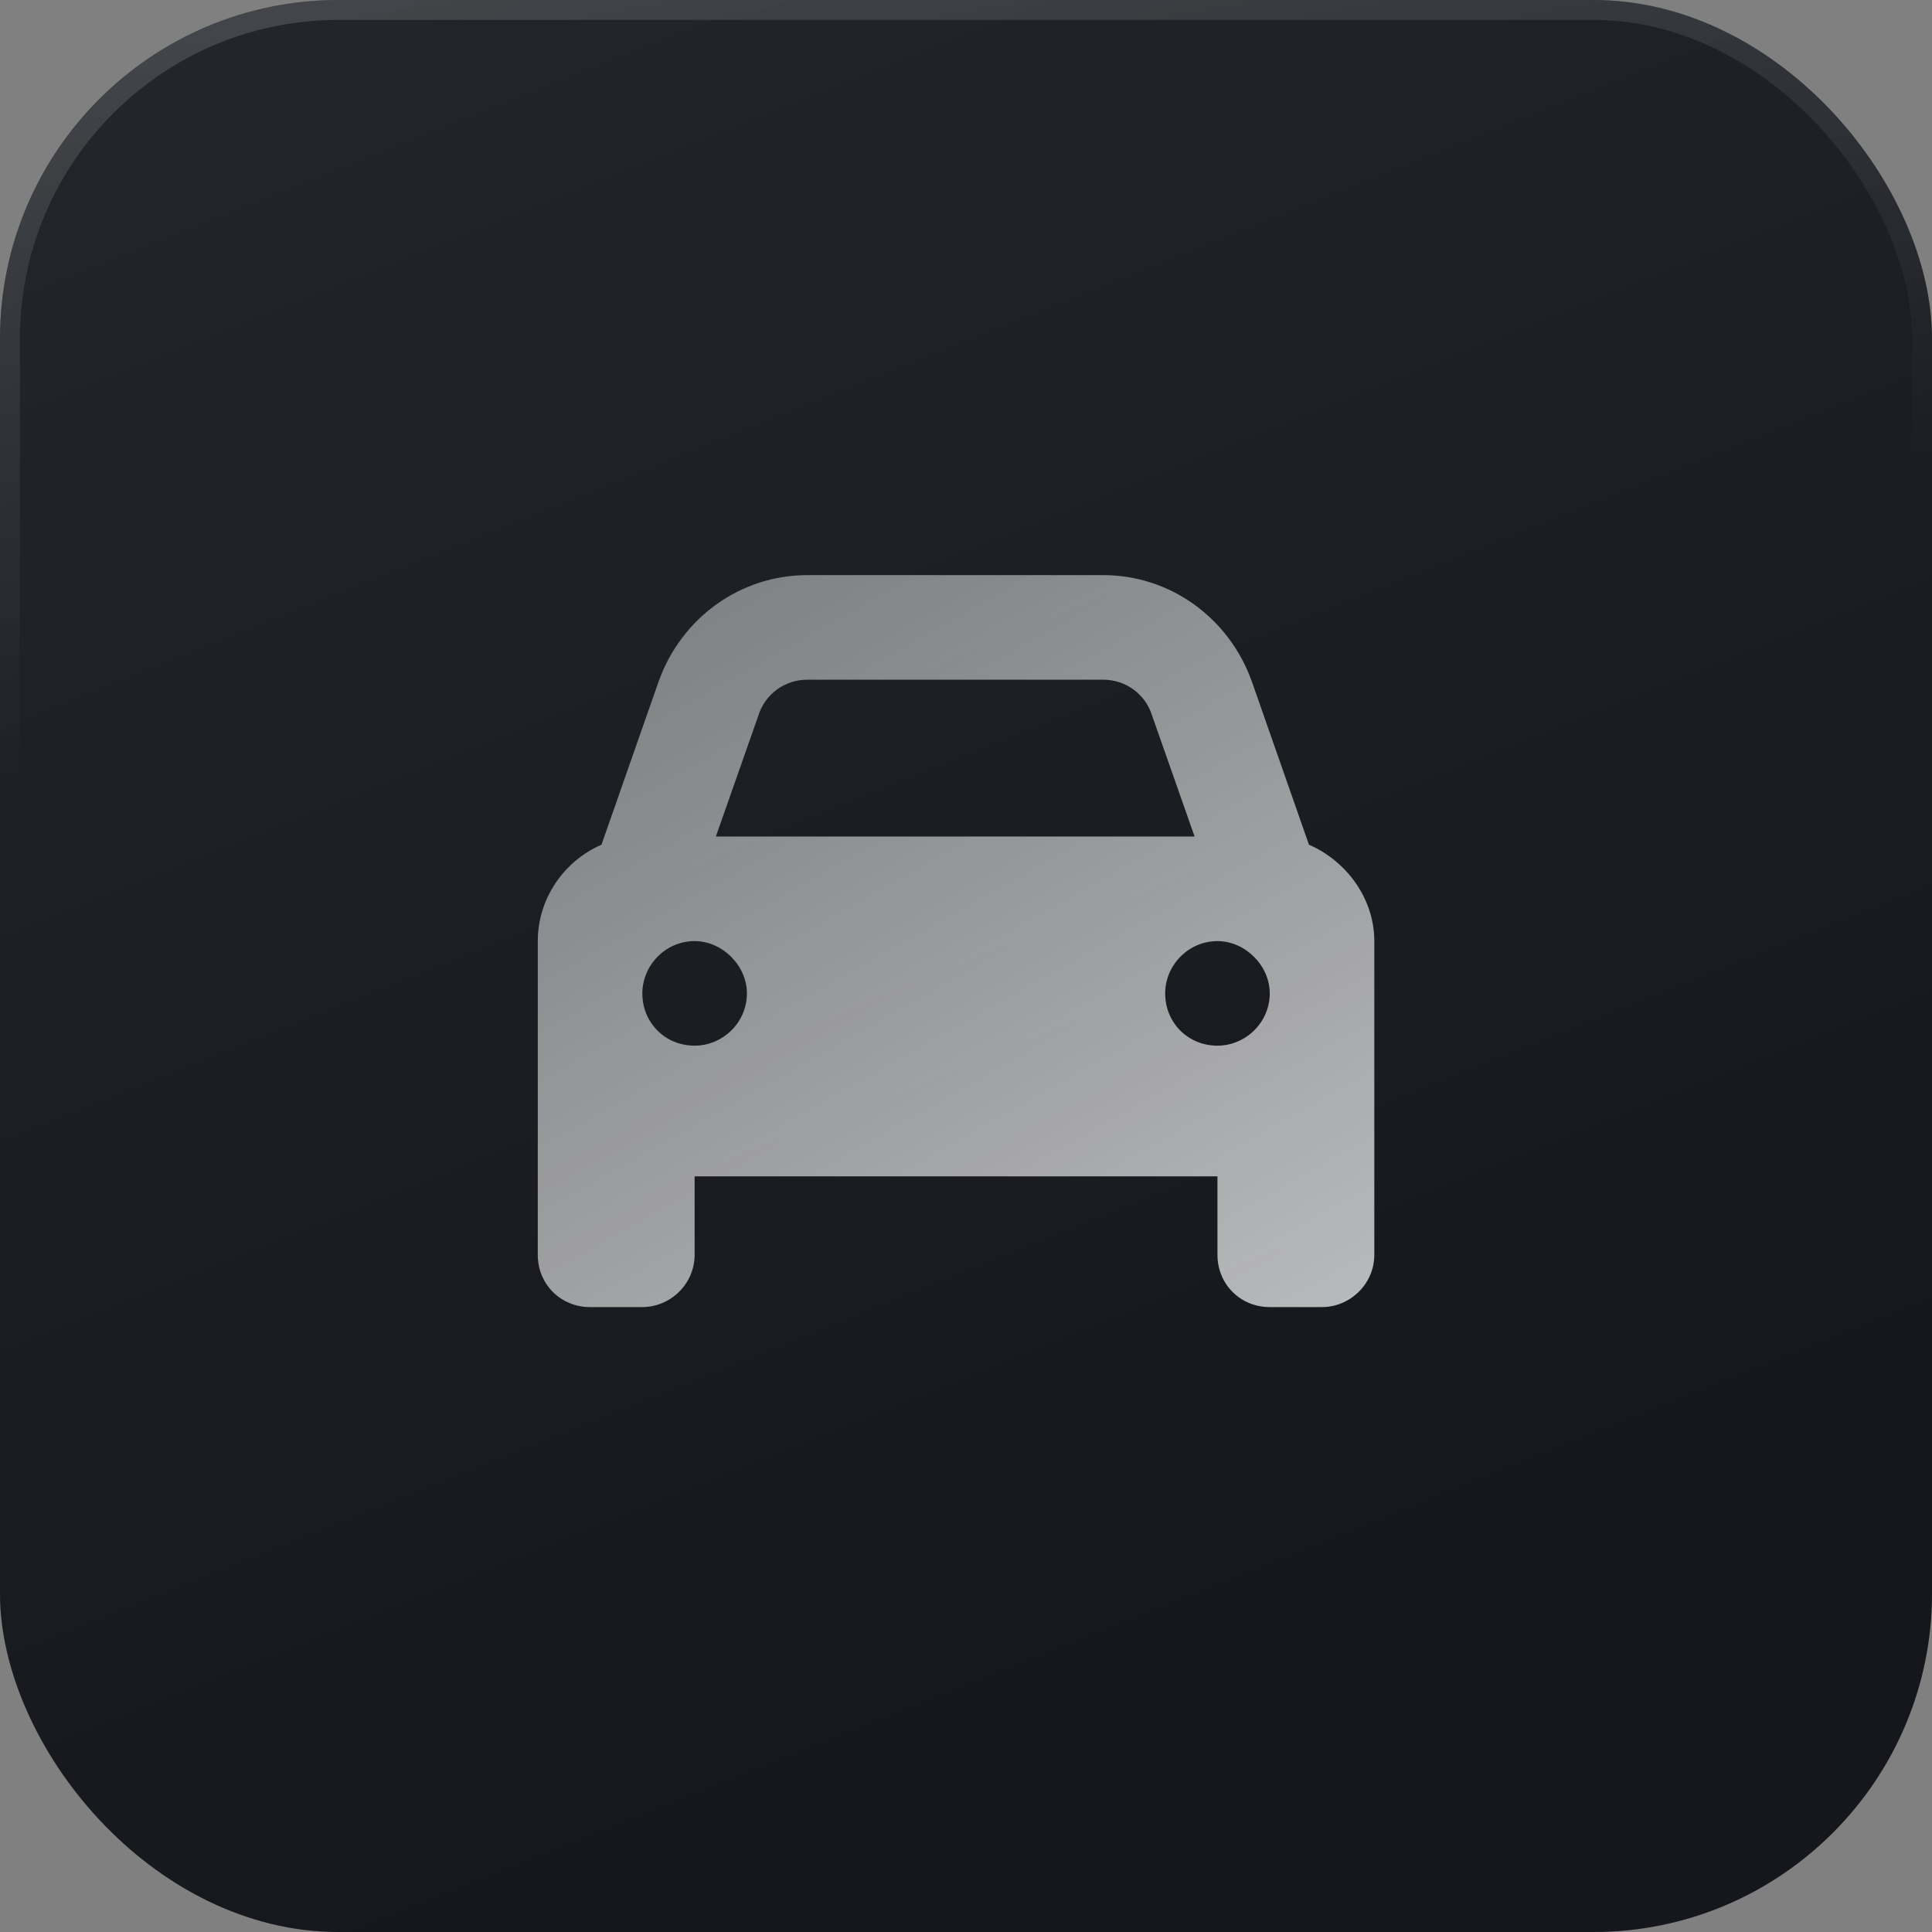
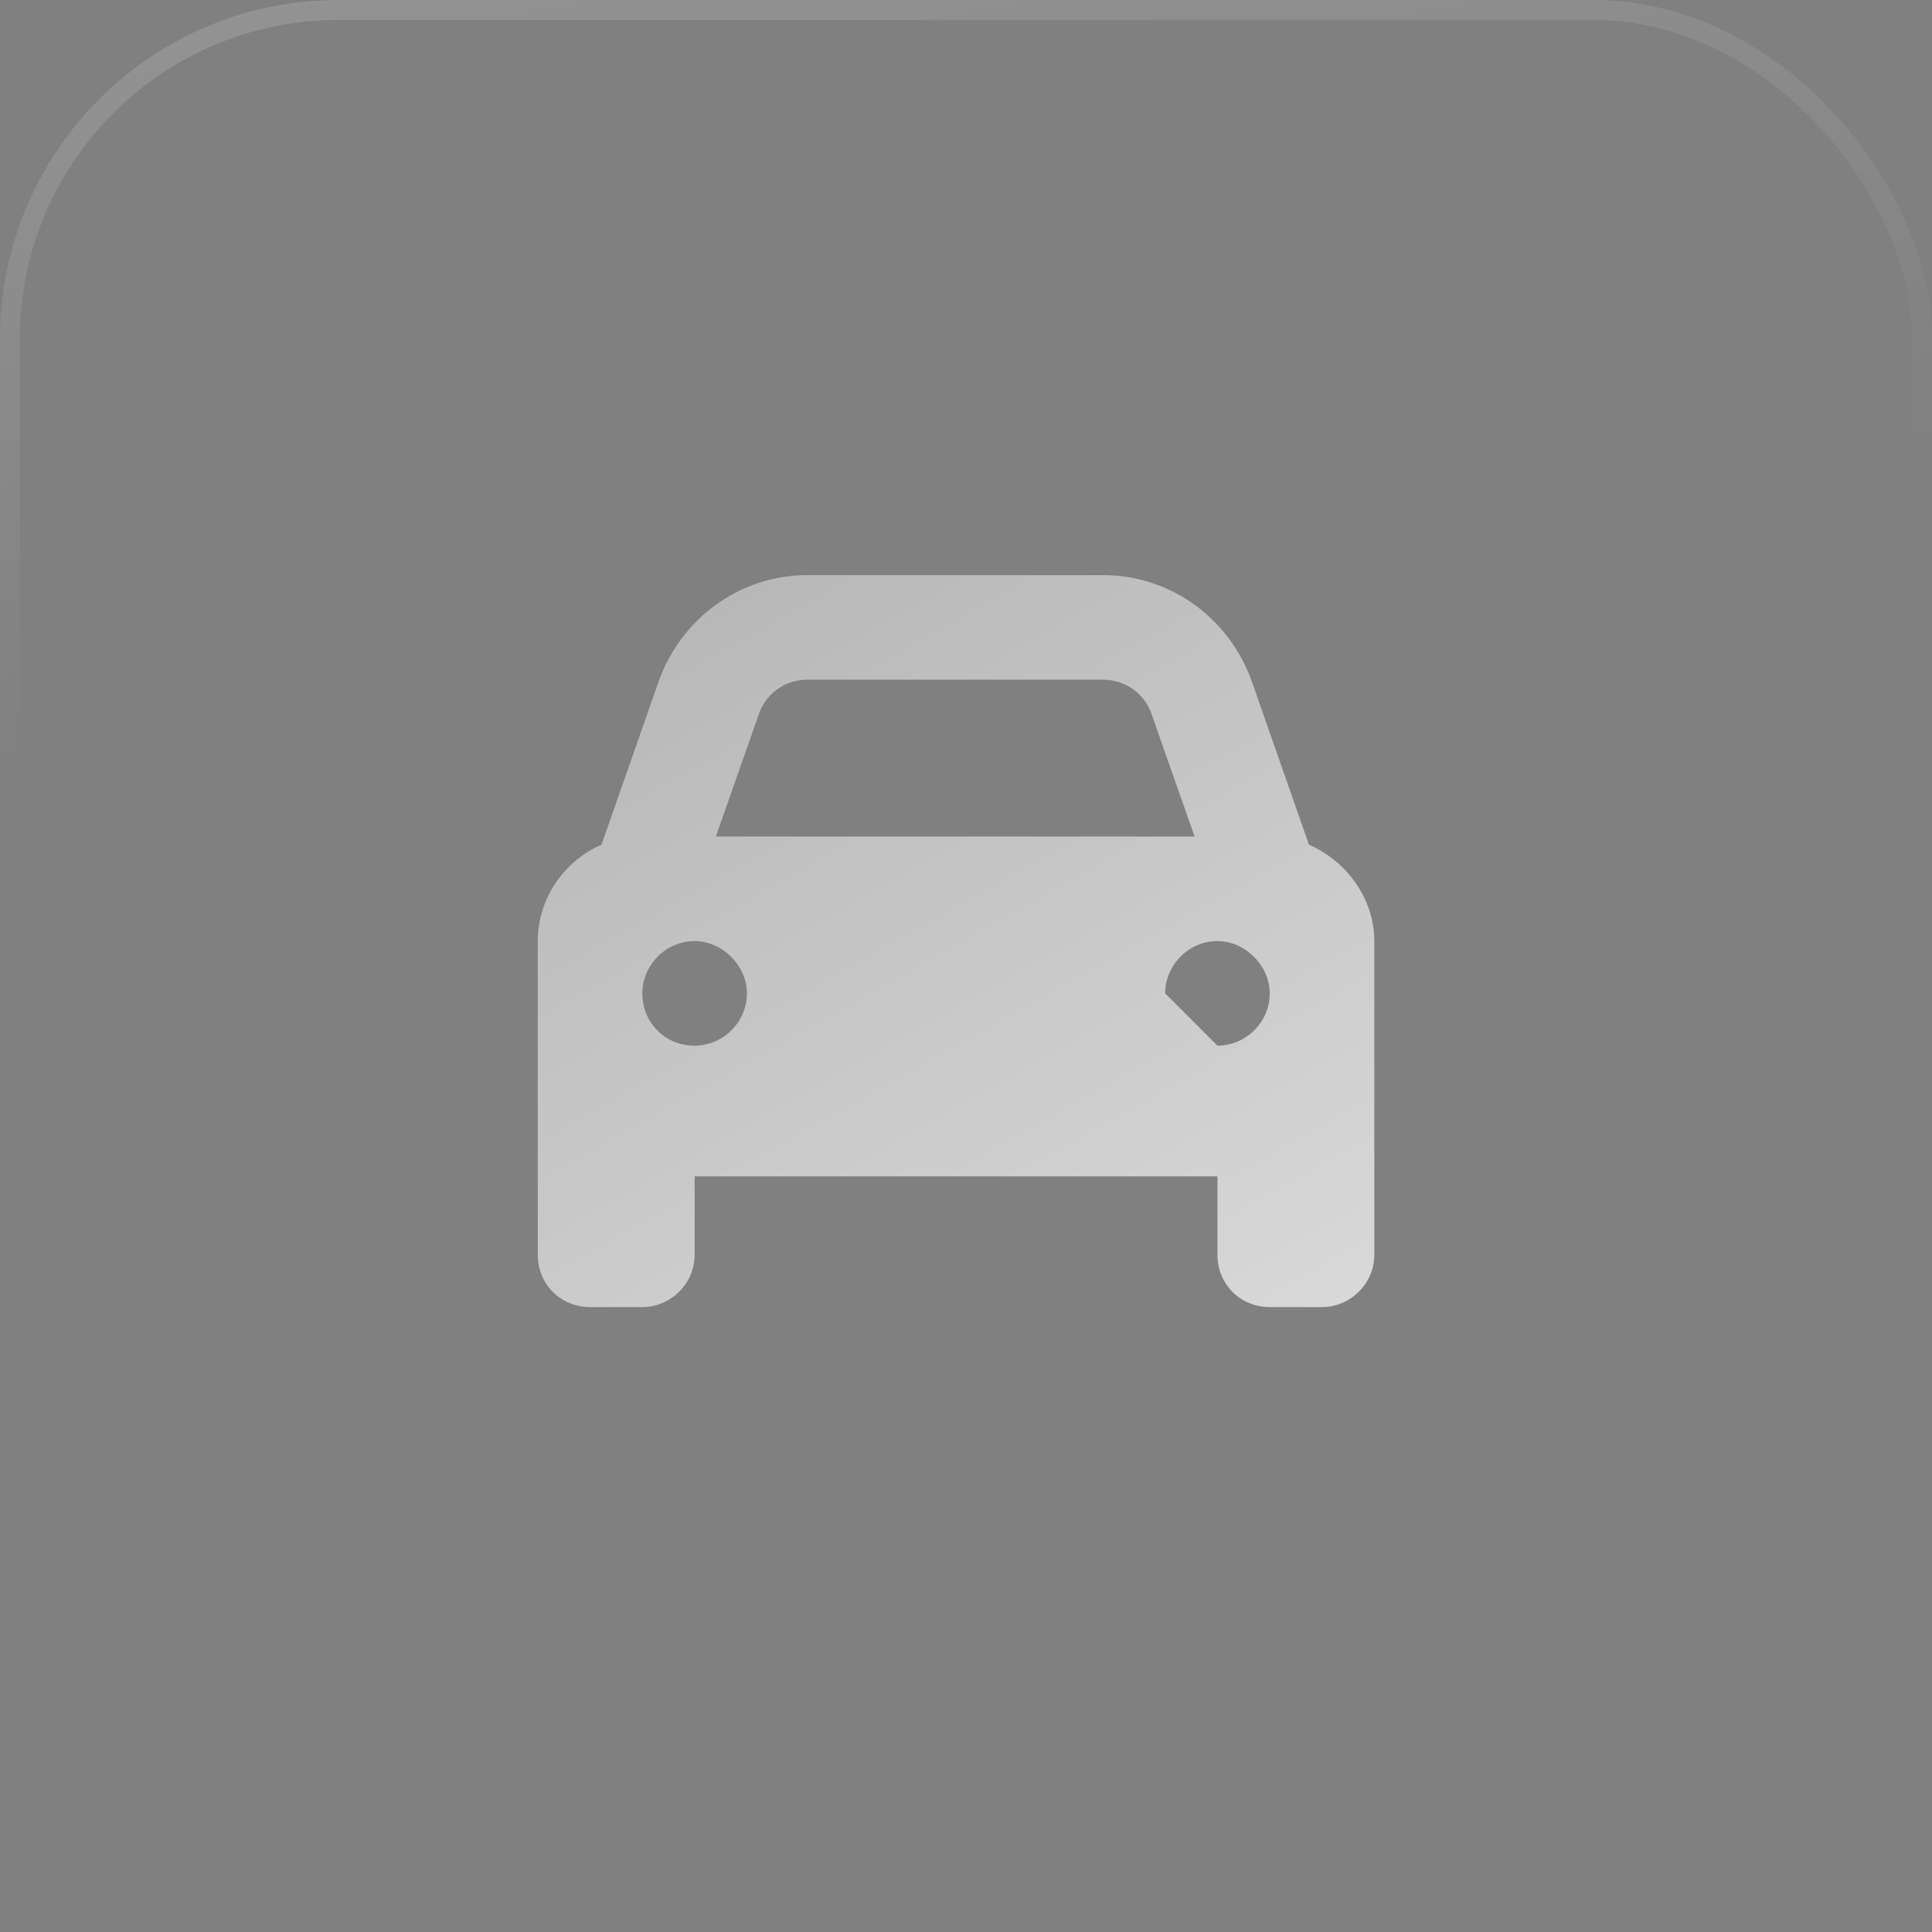
<svg xmlns="http://www.w3.org/2000/svg" width="97" height="97" viewBox="0 0 97 97" fill="none">
  <rect x="0" y="0" width="97" height="97" fill="#808080" stroke="none" />
-   <rect width="97" height="97" rx="17" fill="url(#paint0_linear_361_7112)" />
-   <rect width="97" height="97" rx="17" fill="black" fill-opacity="0.3" />
  <rect x="0.5" y="0.5" width="96" height="96" rx="16.5" stroke="url(#paint1_linear_361_7112)" stroke-opacity="0.15" />
-   <path d="M38.074 35.93L35.941 42H59.977L57.844 35.93C57.516 34.863 56.531 34.125 55.383 34.125H40.535C39.387 34.125 38.402 34.863 38.074 35.93ZM30.199 42.41L33.07 34.207C34.219 31.008 37.172 28.875 40.535 28.875H55.383C58.746 28.875 61.699 31.008 62.848 34.207L65.719 42.41C67.606 43.23 69 45.117 69 47.25V59.062V63C69 64.477 67.769 65.625 66.375 65.625H63.75C62.273 65.625 61.125 64.477 61.125 63V59.062H34.875V63C34.875 64.477 33.645 65.625 32.25 65.625H29.625C28.148 65.625 27 64.477 27 63V59.062V47.25C27 45.117 28.312 43.23 30.199 42.41ZM37.5 49.875C37.5 48.48 36.27 47.25 34.875 47.25C33.398 47.25 32.25 48.48 32.25 49.875C32.25 51.352 33.398 52.5 34.875 52.5C36.27 52.5 37.5 51.352 37.5 49.875ZM61.125 52.5C62.52 52.5 63.75 51.352 63.75 49.875C63.75 48.48 62.52 47.25 61.125 47.25C59.648 47.25 58.5 48.48 58.5 49.875C58.5 51.352 59.648 52.5 61.125 52.5Z" fill="url(#paint2_linear_361_7112)" fill-opacity="0.8" />
+   <path d="M38.074 35.93L35.941 42H59.977L57.844 35.93C57.516 34.863 56.531 34.125 55.383 34.125H40.535C39.387 34.125 38.402 34.863 38.074 35.93ZM30.199 42.41L33.07 34.207C34.219 31.008 37.172 28.875 40.535 28.875H55.383C58.746 28.875 61.699 31.008 62.848 34.207L65.719 42.41C67.606 43.23 69 45.117 69 47.25V59.062V63C69 64.477 67.769 65.625 66.375 65.625H63.75C62.273 65.625 61.125 64.477 61.125 63V59.062H34.875V63C34.875 64.477 33.645 65.625 32.25 65.625H29.625C28.148 65.625 27 64.477 27 63V59.062V47.25C27 45.117 28.312 43.23 30.199 42.41ZM37.5 49.875C37.5 48.48 36.27 47.25 34.875 47.25C33.398 47.25 32.25 48.48 32.25 49.875C32.25 51.352 33.398 52.5 34.875 52.5C36.27 52.5 37.5 51.352 37.5 49.875ZM61.125 52.5C62.52 52.5 63.75 51.352 63.75 49.875C63.75 48.48 62.52 47.25 61.125 47.25C59.648 47.25 58.5 48.48 58.5 49.875Z" fill="url(#paint2_linear_361_7112)" fill-opacity="0.8" />
  <defs>
    <linearGradient id="paint0_linear_361_7112" x1="22.657" y1="-68.46" x2="79.97" y2="74.603" gradientUnits="userSpaceOnUse">
      <stop stop-color="#3C4149" />
      <stop offset="1" stop-color="#1E2128" />
    </linearGradient>
    <linearGradient id="paint1_linear_361_7112" x1="12.862" y1="8.34722e-08" x2="18.92" y2="36.177" gradientUnits="userSpaceOnUse">
      <stop stop-color="white" />
      <stop offset="1" stop-color="white" stop-opacity="0" />
    </linearGradient>
    <linearGradient id="paint2_linear_361_7112" x1="77.297" y1="82.193" x2="5.692" y2="-44.948" gradientUnits="userSpaceOnUse">
      <stop stop-color="white" />
      <stop offset="1" stop-color="white" stop-opacity="0" />
    </linearGradient>
  </defs>
</svg>